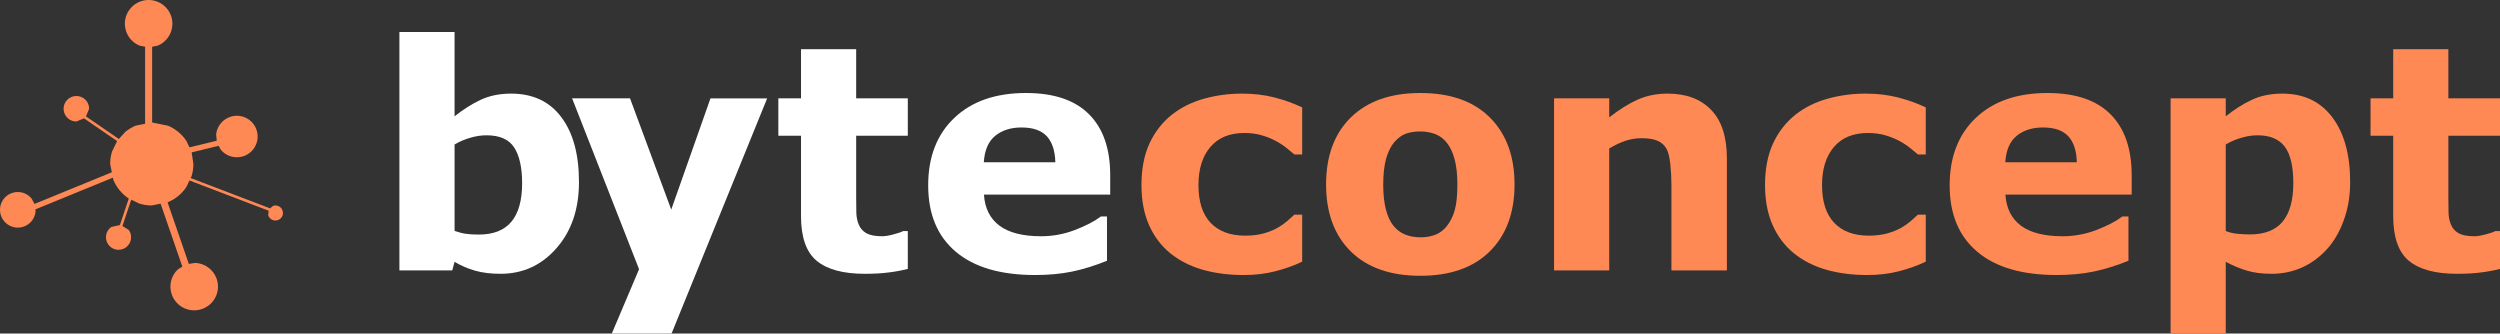
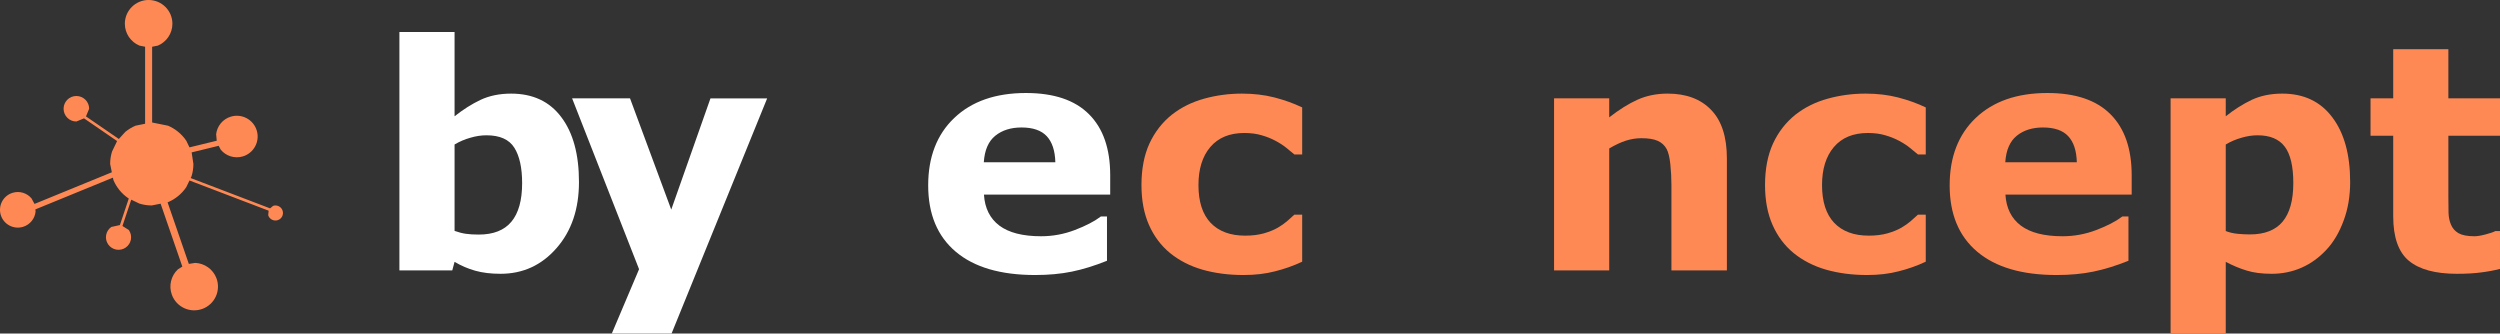
<svg xmlns="http://www.w3.org/2000/svg" xmlns:ns1="http://sodipodi.sourceforge.net/DTD/sodipodi-0.dtd" xmlns:ns2="http://www.inkscape.org/namespaces/inkscape" width="2191.024" height="292.322" xml:space="preserve" overflow="hidden" version="1.1" id="svg43" ns1:docname="Logo Byte Concept 01 - Standard.svg" ns2:version="1.2.2 (732a01da63, 2022-12-09)">
  <rect width="100%" height="100%" fill="#333333" stroke="none" />
  <ns1:namedview id="namedview45" pagecolor="#ffffff" bordercolor="#000000" borderopacity="0.25" ns2:showpageshadow="2" ns2:pageopacity="0.0" ns2:pagecheckerboard="true" ns2:deskcolor="#d1d1d1" showgrid="false" ns2:zoom="0.56994585" ns2:cx="1108" ns2:cy="175.45527" ns2:window-width="1920" ns2:window-height="974" ns2:window-x="-11" ns2:window-y="-11" ns2:window-maximized="1" ns2:current-layer="svg43" />
  <defs id="defs31">
    <clipPath id="clip0">
      <rect x="985" y="152" width="2216" height="578" id="rect28" />
    </clipPath>
  </defs>
  <g clip-path="url(#clip0)" transform="translate(-985,-266)" id="g41">
    <g aria-label="b" transform="translate(1312.22,503)" id="text33" style="font-weight:700;font-size:275px;font-family:'Segoe UI Variable Display', 'Segoe UI Variable Display_MSFontService', sans-serif;fill:#ffffff">
-       <path d="m 180.2,-77.478 q 0,35.583 -19.739,58.008 -19.605,22.424 -49.011,22.424 -12.622,0 -22.156,-2.686 Q 79.761,-2.417 71.167,-7.52 L 69.153,0 H 22.827 v -208.936 h 48.34 v 73.853 q 11.145,-8.862 22.693,-14.368 11.682,-5.505 26.855,-5.505 28.601,0 44.043,20.679 15.442,20.544 15.442,56.799 z m -49.817,0.94 q 0,-20.142 -6.848,-31.018 -6.848,-10.876 -24.438,-10.876 -6.848,0 -14.099,2.148 -7.251,2.014 -13.831,5.908 v 75.732 q 5.237,1.88 9.937,2.551 4.7,0.671 11.279,0.671 19.202,0 28.601,-11.279 9.399,-11.279 9.399,-33.838 z" id="path205" />
+       <path d="m 180.2,-77.478 q 0,35.583 -19.739,58.008 -19.605,22.424 -49.011,22.424 -12.622,0 -22.156,-2.686 Q 79.761,-2.417 71.167,-7.52 L 69.153,0 H 22.827 v -208.936 h 48.34 v 73.853 q 11.145,-8.862 22.693,-14.368 11.682,-5.505 26.855,-5.505 28.601,0 44.043,20.679 15.442,20.544 15.442,56.799 z m -49.817,0.94 q 0,-20.142 -6.848,-31.018 -6.848,-10.876 -24.438,-10.876 -6.848,0 -14.099,2.148 -7.251,2.014 -13.831,5.908 v 75.732 q 5.237,1.88 9.937,2.551 4.7,0.671 11.279,0.671 19.202,0 28.601,-11.279 9.399,-11.279 9.399,-33.838 " id="path205" />
    </g>
    <g aria-label="yte" transform="translate(1482.38,503)" id="text35" style="font-weight:700;font-size:275px;font-family:'Segoe UI Variable Display', 'Segoe UI Variable Display_MSFontService', sans-serif;fill:#ffffff">
      <path d="m 90.906,-53.308 34.375,-97.485 h 49.683 L 91.174,55.322 H 38.806 L 62.708,-1.074 4.028,-150.793 H 54.785 Z" id="path208" />
-       <path d="m 298.23,-1.343 q -7.788,2.014 -16.516,3.088 -8.728,1.208 -21.35,1.208 -28.198,0 -42.029,-11.414 Q 204.639,-19.873 204.639,-47.534 v -70.496 h -19.873 v -32.764 h 19.873 v -43.103 h 48.34 v 43.103 h 45.251 v 32.764 h -45.251 v 53.442 q 0,7.922 0.134,13.831 0.134,5.908 2.148,10.608 1.88,4.7 6.58,7.52 4.834,2.686 13.965,2.686 3.76,0 9.802,-1.611 6.177,-1.611 8.594,-2.954 h 4.028 z" id="path210" />
      <path d="M 475.61,-66.467 H 364.966 q 1.074,17.725 13.428,27.124 12.488,9.399 36.658,9.399 15.308,0 29.675,-5.505 14.368,-5.505 22.693,-11.816 h 5.371 v 38.806 q -16.382,6.58 -30.884,9.534 -14.502,2.954 -32.092,2.954 -45.386,0 -69.556,-20.41 -24.17,-20.41 -24.17,-58.142 0,-37.329 22.827,-59.082 22.961,-21.887 62.842,-21.887 36.792,0 55.322,18.665 18.53,18.53 18.53,53.442 z m -48.071,-28.333 q -0.403,-15.173 -7.52,-22.827 -7.117,-7.654 -22.156,-7.654 -13.965,0 -22.961,7.251 -8.997,7.251 -10.071,23.23 z" id="path212" />
    </g>
    <g aria-label="concept" transform="translate(1973.57,503)" id="text37" style="font-weight:700;font-size:275px;font-family:'Segoe UI Variable Display', 'Segoe UI Variable Display_MSFontService', sans-serif;fill:#ff8954">
      <path d="m 101.379,4.028 q -19.739,0 -36.121,-4.7 Q 49.011,-5.371 36.926,-15.173 24.976,-24.976 18.396,-39.88 q -6.58,-14.905 -6.58,-34.912 0,-21.082 6.982,-36.389 7.117,-15.308 19.739,-25.378 12.219,-9.534 28.198,-13.965 15.979,-4.431 33.167,-4.431 15.442,0 28.467,3.357 13.025,3.357 24.304,8.728 v 41.223 h -6.848 q -2.82,-2.417 -6.848,-5.64 -3.894,-3.223 -9.668,-6.311 -5.505,-2.954 -12.085,-4.834 -6.58,-2.014 -15.308,-2.014 -19.336,0 -29.81,12.354 -10.339,12.219 -10.339,33.301 0,21.753 10.608,33.032 10.742,11.279 30.347,11.279 9.131,0 16.382,-2.014 7.385,-2.148 12.219,-4.968 4.565,-2.686 8.057,-5.64 3.491,-2.954 6.445,-5.774 h 6.848 V -7.654 Q 141.26,-2.283 128.772,0.806 116.418,4.028 101.379,4.028 Z" id="path215" />
-       <path d="m 338.782,-75.33 q 0,37.195 -21.753,58.679 -21.619,21.35 -60.828,21.35 -39.209,0 -60.962,-21.35 -21.619,-21.484 -21.619,-58.679 0,-37.463 21.753,-58.813 21.887,-21.35 60.828,-21.35 39.478,0 60.962,21.484 21.619,21.484 21.619,58.679 z m -59.485,36.658 q 4.7,-5.774 6.982,-13.831 2.417,-8.191 2.417,-22.559 0,-13.293 -2.417,-22.29 -2.417,-8.997 -6.714,-14.368 -4.297,-5.505 -10.339,-7.788 -6.042,-2.283 -13.025,-2.283 -6.982,0 -12.488,1.88 -5.371,1.88 -10.339,7.52 -4.431,5.237 -7.117,14.368 -2.551,9.131 -2.551,22.961 0,12.354 2.283,21.484 2.283,8.997 6.714,14.502 4.297,5.237 10.205,7.654 6.042,2.417 13.696,2.417 6.58,0 12.488,-2.148 6.042,-2.283 10.205,-7.52 z" id="path217" />
      <path d="m 524.89,0 h -48.608 v -74.792 q 0,-9.131 -0.94,-18.127 -0.94,-9.131 -3.223,-13.428 -2.686,-4.968 -7.922,-7.251 -5.103,-2.283 -14.368,-2.283 -6.58,0 -13.428,2.148 -6.714,2.148 -14.636,6.848 V 0 h -48.34 v -150.793 h 48.34 v 16.65 q 12.891,-10.071 24.707,-15.442 11.951,-5.371 26.453,-5.371 24.438,0 38.135,14.233 13.831,14.233 13.831,42.566 z" id="path219" />
      <path d="m 647.888,4.028 q -19.739,0 -36.121,-4.7 -16.248,-4.7 -28.333,-14.502 -11.951,-9.802 -18.53,-24.707 -6.58,-14.905 -6.58,-34.912 0,-21.082 6.982,-36.389 7.117,-15.308 19.739,-25.378 12.219,-9.534 28.198,-13.965 15.979,-4.431 33.166,-4.431 15.442,0 28.467,3.357 13.025,3.357 24.304,8.728 v 41.223 h -6.848 q -2.82,-2.417 -6.848,-5.64 -3.894,-3.223 -9.668,-6.311 -5.505,-2.954 -12.085,-4.834 -6.58,-2.014 -15.308,-2.014 -19.336,0 -29.81,12.354 -10.339,12.219 -10.339,33.301 0,21.753 10.608,33.032 10.742,11.279 30.347,11.279 9.131,0 16.382,-2.014 7.385,-2.148 12.219,-4.968 4.565,-2.686 8.057,-5.64 3.491,-2.954 6.445,-5.774 h 6.848 V -7.654 Q 687.769,-2.283 675.281,0.806 662.927,4.028 647.888,4.028 Z" id="path221" />
      <path d="M 879.651,-66.467 H 769.006 q 1.074,17.725 13.428,27.124 12.488,9.399 36.658,9.399 15.308,0 29.675,-5.505 14.368,-5.505 22.693,-11.816 h 5.371 v 38.806 q -16.382,6.58 -30.884,9.534 -14.502,2.954 -32.092,2.954 -45.386,0 -69.556,-20.41 -24.17,-20.41 -24.17,-58.142 0,-37.329 22.827,-59.082 22.961,-21.887 62.842,-21.887 36.792,0 55.322,18.665 18.53,18.53 18.53,53.442 z m -48.071,-28.333 q -0.403,-15.173 -7.52,-22.827 -7.117,-7.654 -22.156,-7.654 -13.965,0 -22.961,7.251 -8.997,7.251 -10.071,23.23 z" id="path223" />
      <path d="m 1071.13,-77.478 q 0,18.665 -5.774,33.972 -5.64,15.308 -14.905,25.244 -9.668,10.474 -21.887,15.845 -12.219,5.371 -26.184,5.371 -12.891,0 -21.887,-2.82 -8.997,-2.686 -18.396,-7.654 V 55.322 H 913.757 V -150.793 h 48.34 v 15.71 q 11.145,-8.862 22.693,-14.368 11.682,-5.505 26.855,-5.505 28.198,0 43.774,20.679 15.71,20.679 15.71,56.799 z m -49.817,0.94 q 0,-22.021 -7.52,-31.958 -7.519,-9.937 -23.767,-9.937 -6.848,0 -14.099,2.148 -7.251,2.014 -13.831,5.908 v 75.867 q 4.834,1.88 10.339,2.417 5.505,0.537 10.876,0.537 19.202,0 28.601,-11.145 9.399,-11.279 9.399,-33.838 z" id="path225" />
      <path d="m 1202.454,-1.343 q -7.788,2.014 -16.516,3.088 -8.728,1.208 -21.35,1.208 -28.198,0 -42.029,-11.414 -13.696,-11.414 -13.696,-39.075 v -70.496 h -19.873 v -32.764 h 19.873 v -43.103 h 48.34 v 43.103 h 45.252 v 32.764 h -45.252 v 53.442 q 0,7.922 0.134,13.831 0.134,5.908 2.148,10.608 1.88,4.7 6.58,7.52 4.834,2.686 13.965,2.686 3.76,0 9.802,-1.611 6.177,-1.611 8.594,-2.954 h 4.028 z" id="path227" />
    </g>
    <path d="m 1115.26,266 c 11.51,0 20.84,9.311 20.84,20.796 0,8.614 -5.25,16.004 -12.73,19.161 l -5.04,1.015 v 66.385 l 13.88,2.795 c 6.55,2.762 12.12,7.377 16.05,13.185 l 2.81,5.828 23.88,-5.836 -0.51,-5.688 c 0.79,-7.047 5.7,-13.281 12.94,-15.428 9.65,-2.862 19.8,2.627 22.67,12.26 2.87,9.633 -2.63,19.763 -12.28,22.625 -7.25,2.147 -14.77,-0.404 -19.28,-5.878 l -1.84,-3.444 -23.69,5.79 1.53,10.119 c 0,3.768 -0.57,7.403 -1.64,10.822 l -0.75,1.545 69.61,26.566 2.71,-2.246 c 3.5,-1.078 7.2,0.871 8.28,4.355 1.08,3.483 -0.87,7.181 -4.36,8.259 -3.49,1.079 -7.2,-0.87 -8.28,-4.354 l 0.37,-3.975 -69.35,-26.47 -2.82,5.845 c -3.93,5.808 -9.5,10.423 -16.05,13.185 l -0.36,0.072 18.64,54.019 5.56,-0.893 c 8.11,0.333 15.63,5.413 18.66,13.478 4.04,10.753 -1.41,22.741 -12.19,26.776 -10.78,4.035 -22.79,-1.411 -26.84,-12.164 -3.03,-8.065 -0.72,-16.825 5.17,-22.403 l 3.94,-2.452 -19.02,-55.135 -7.75,1.562 c -3.78,0 -7.42,-0.573 -10.85,-1.636 l -7.15,-3.431 -7.71,23.056 5.6,3.553 c 1.62,2.306 2.35,5.229 1.83,8.222 -1.06,5.986 -6.78,9.985 -12.77,8.934 -6,-1.052 -10.01,-6.757 -8.96,-12.743 0.53,-2.993 2.22,-5.489 4.53,-7.106 l 7.54,-1.673 7.79,-23.274 -0.25,-0.117 c -5.82,-3.924 -10.44,-9.481 -13.21,-16.012 l -0.44,-2.152 -67.97,27.831 0.19,1.963 c -0.63,6.046 -4.79,11.425 -10.98,13.317 -8.25,2.523 -16.992,-2.108 -19.521,-10.344 -2.528,-8.236 2.114,-16.958 10.368,-19.481 6.193,-1.892 12.653,0.24 16.563,4.899 l 2.64,4.844 67.76,-27.743 -1.48,-7.299 c 0,-3.769 0.58,-7.404 1.64,-10.822 l 4.45,-9.231 -28.99,-19.903 -6.71,2.774 c -6.19,0 -11.2,-5.007 -11.2,-11.183 0,-6.176 5.01,-11.182 11.2,-11.182 6.19,0 11.21,5.006 11.21,11.182 l -2.79,6.716 28.81,19.779 5.65,-6.213 c 2.71,-2.225 5.74,-4.069 9.01,-5.45 l 8.36,-1.685 v -67.495 l -5.03,-1.015 c -7.48,-3.157 -12.73,-10.547 -12.73,-19.161 0,-11.485 9.33,-20.796 20.84,-20.796 z" fill="#ff8954" fill-rule="evenodd" id="path39" />
  </g>
</svg>